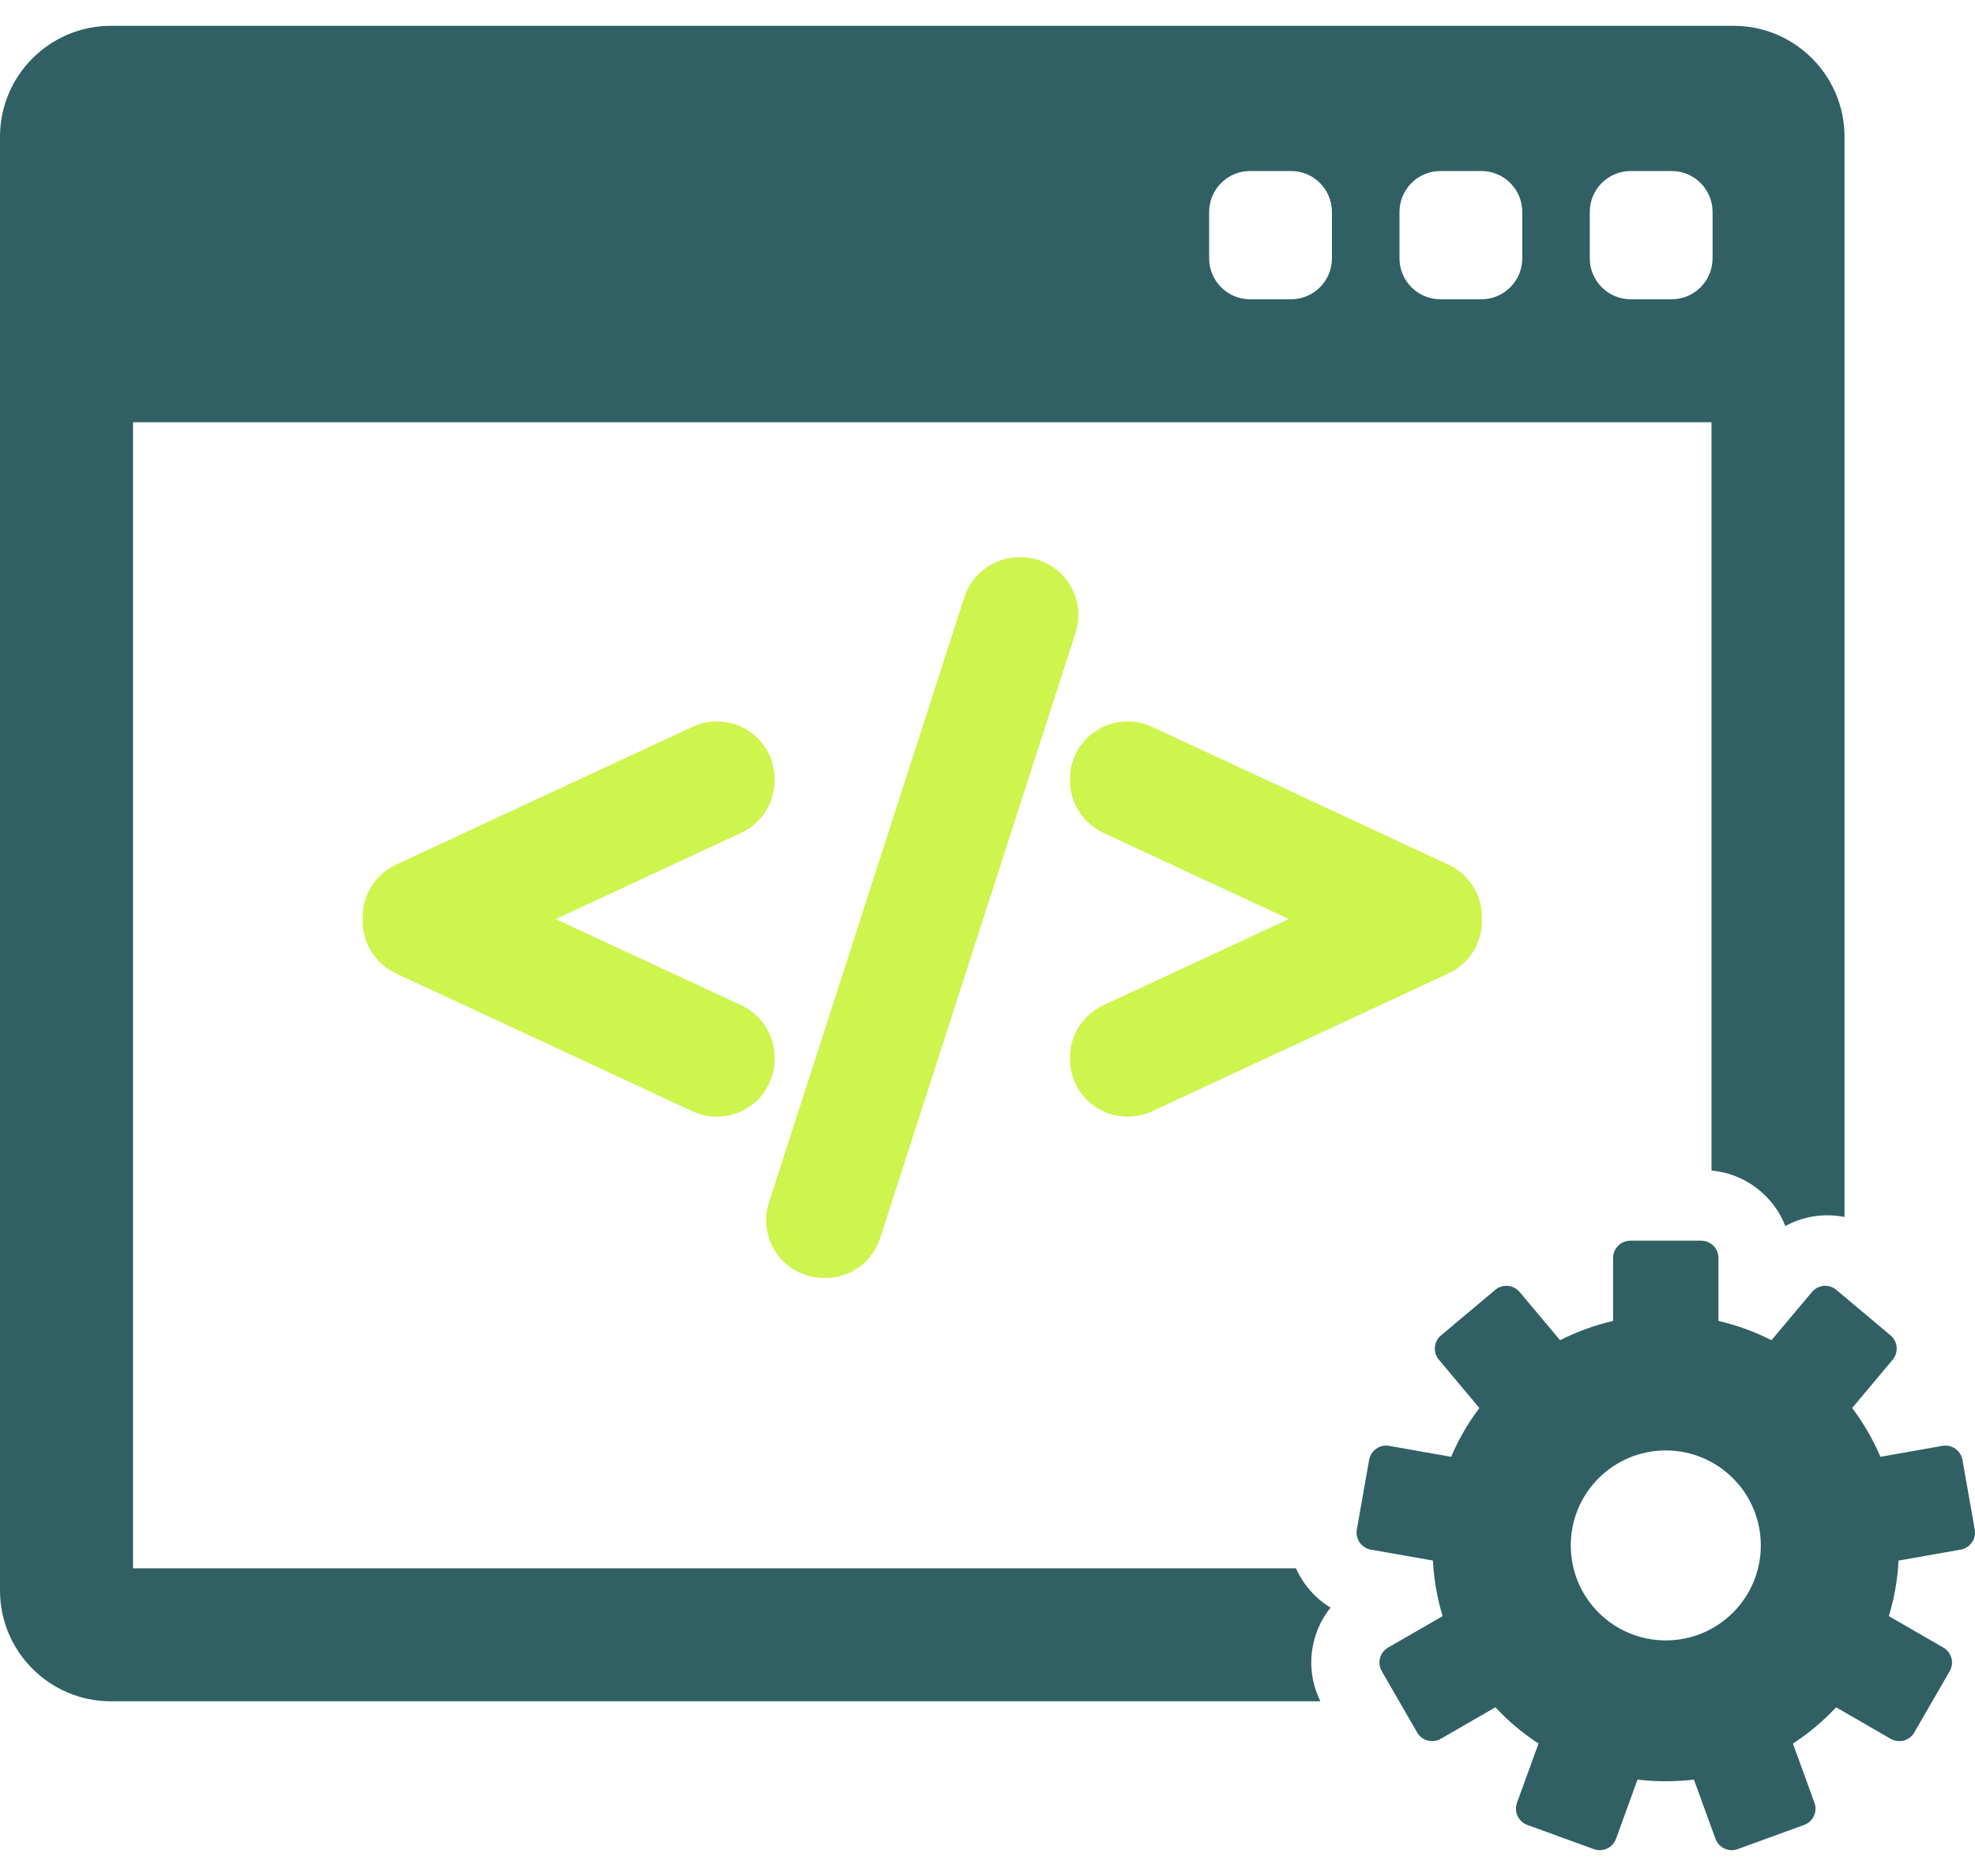
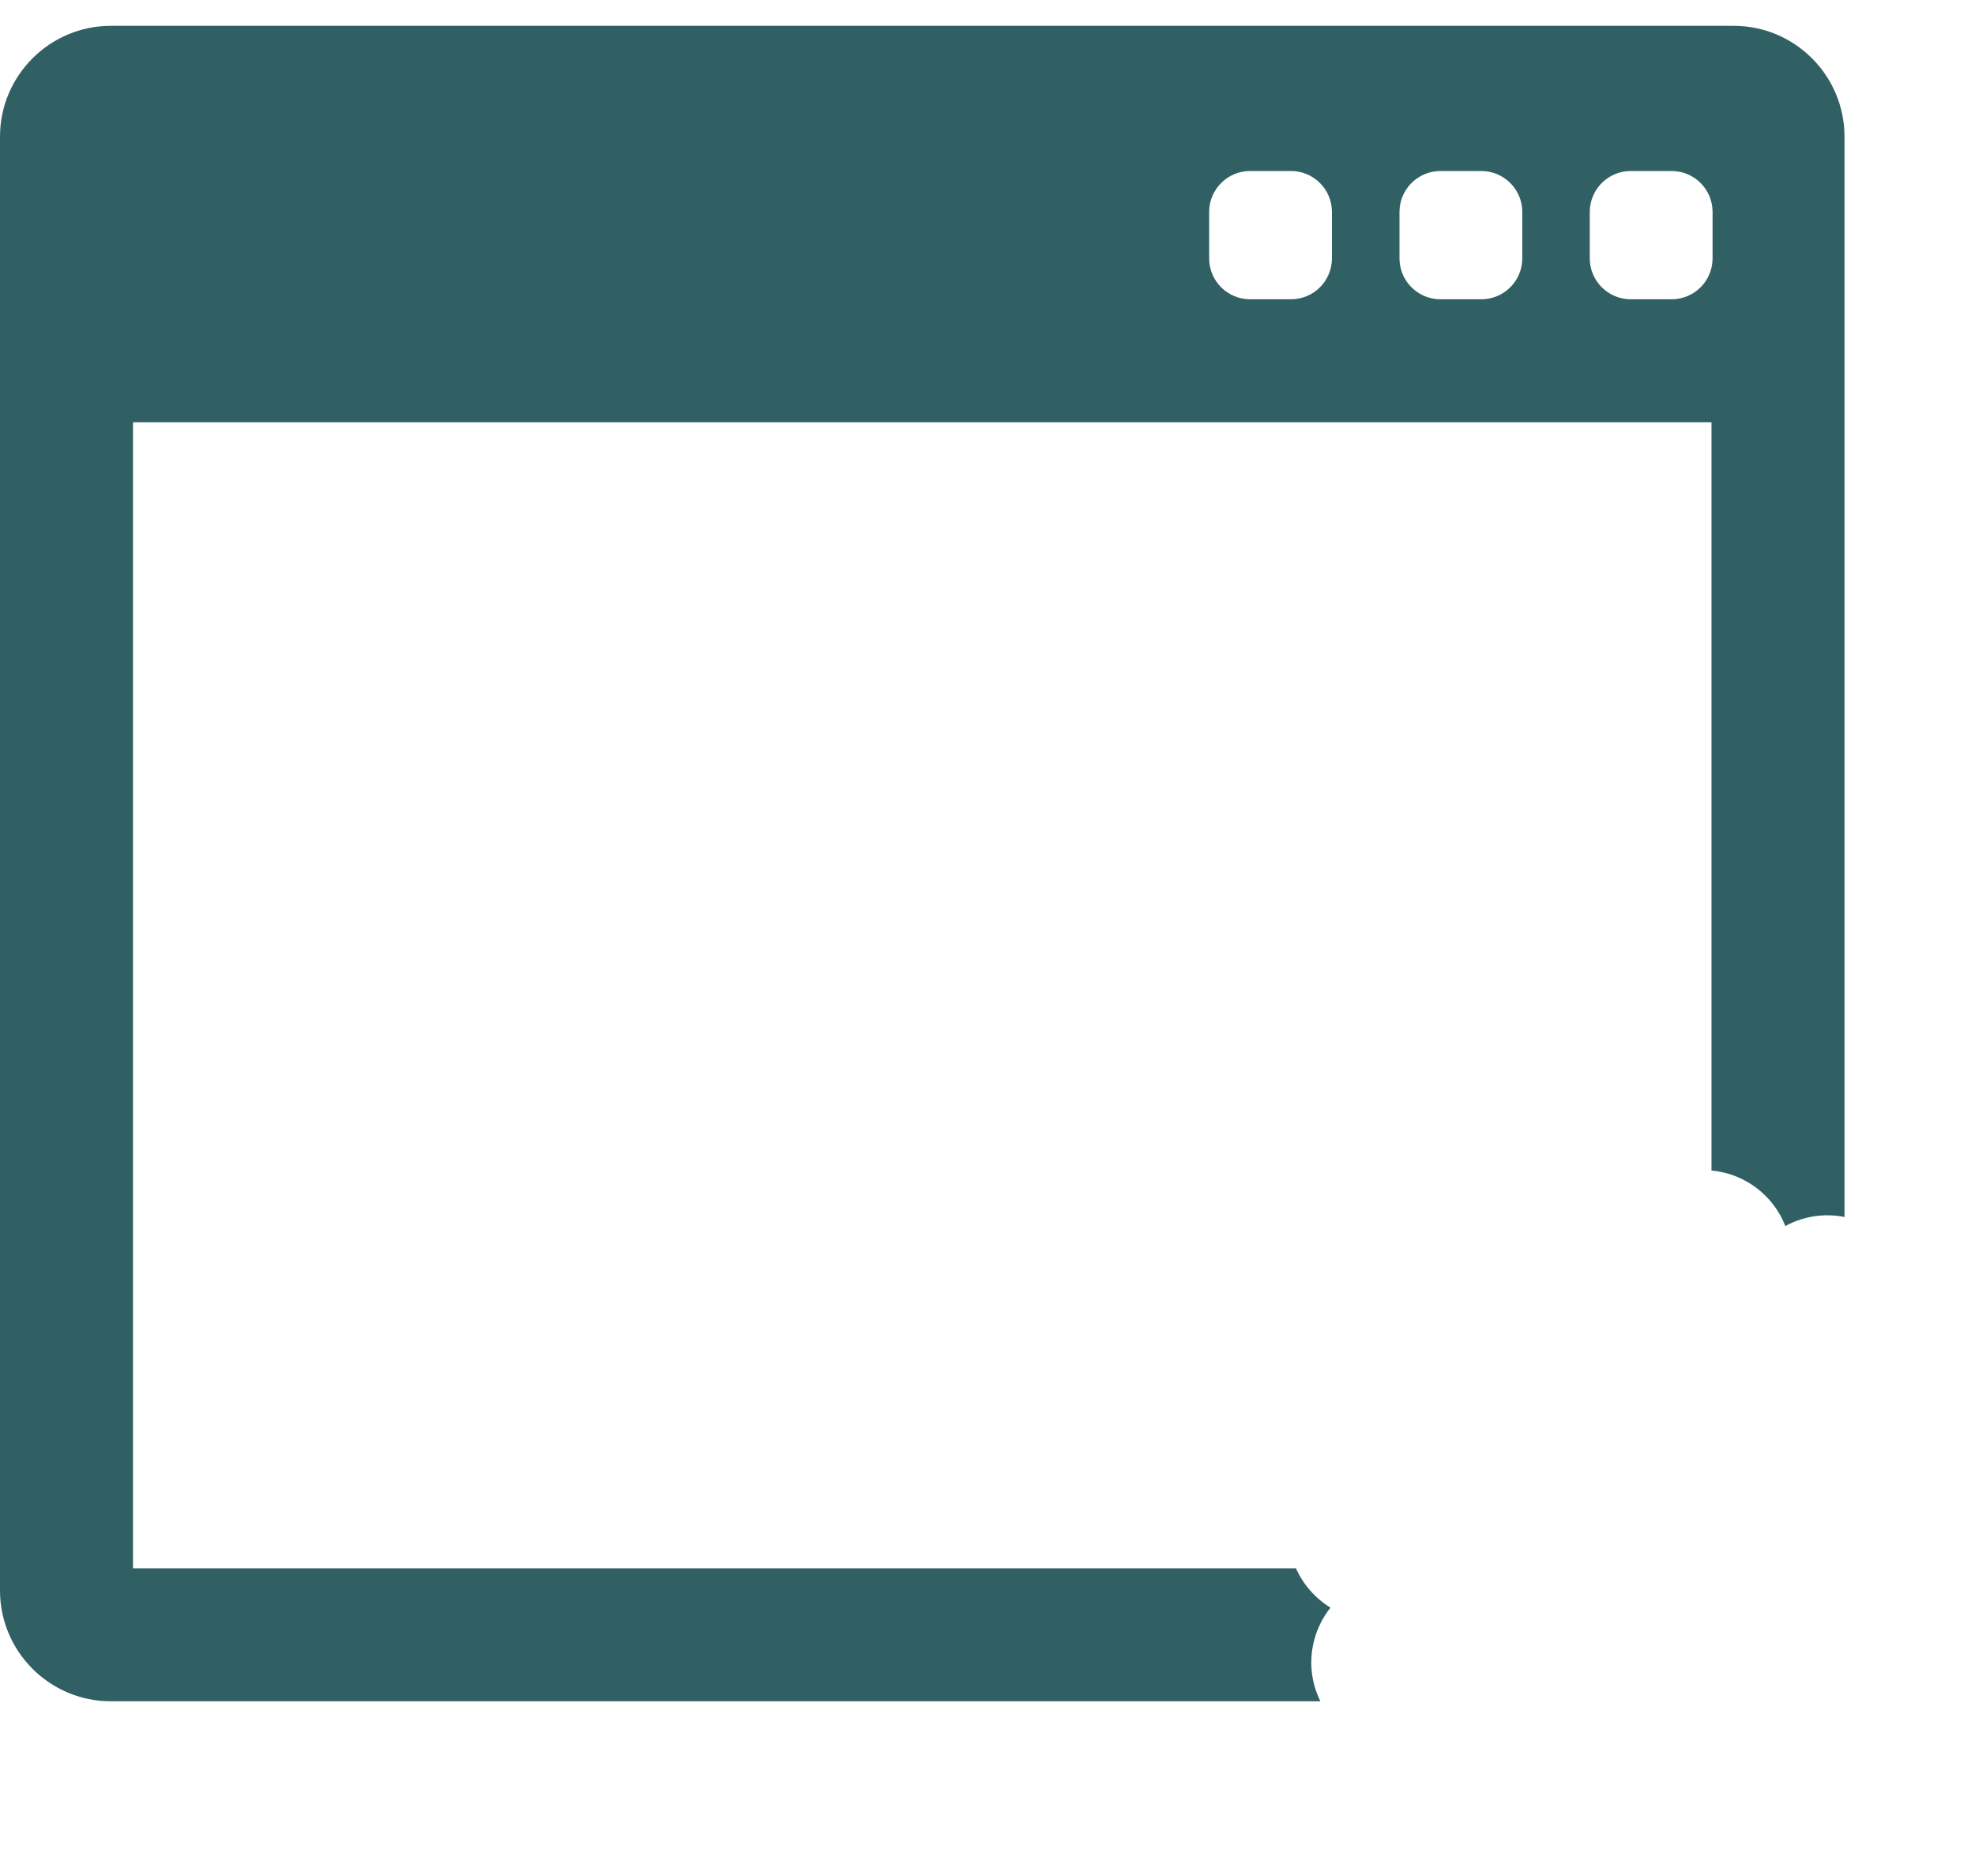
<svg xmlns="http://www.w3.org/2000/svg" width="40" height="38" viewBox="0 0 40 38" fill="none">
  <path d="M26.947 32.564C26.739 32.438 26.559 32.269 26.415 32.064C26.349 31.97 26.293 31.87 26.247 31.767H2.694V8.552H34.663V23.71C35.346 23.772 35.919 24.22 36.159 24.834C36.372 24.717 36.609 24.645 36.858 24.623C37.027 24.608 37.195 24.619 37.357 24.651V2.768C37.357 1.531 36.35 0.523 35.112 0.523H2.245C1.007 0.523 0 1.531 0 2.768V32.216C0 33.454 1.007 34.461 2.245 34.461H26.742C26.551 34.074 26.506 33.637 26.618 33.216C26.683 32.974 26.795 32.754 26.947 32.564ZM32.198 4.293C32.198 3.836 32.569 3.464 33.027 3.464H33.856C34.314 3.464 34.685 3.835 34.685 4.293V5.233C34.685 5.691 34.314 6.062 33.856 6.062H33.027C32.569 6.062 32.198 5.691 32.198 5.233V4.293ZM28.344 4.293C28.344 3.836 28.715 3.464 29.173 3.464H30.002C30.459 3.464 30.831 3.835 30.831 4.293V5.233C30.831 5.691 30.459 6.062 30.002 6.062H29.173C28.715 6.062 28.344 5.691 28.344 5.233V4.293ZM24.489 4.293C24.489 3.836 24.86 3.464 25.318 3.464H26.147C26.605 3.464 26.976 3.835 26.976 4.293V5.233C26.976 5.691 26.605 6.062 26.147 6.062H25.318C24.86 6.062 24.489 5.691 24.489 5.233V4.293Z" fill="#306063" />
-   <path d="M39.995 30.984L39.746 29.571C39.712 29.381 39.531 29.254 39.34 29.287L38.084 29.509C37.933 29.155 37.741 28.823 37.512 28.52L38.333 27.542C38.392 27.471 38.421 27.379 38.413 27.287C38.405 27.194 38.361 27.109 38.289 27.049L37.191 26.127C37.12 26.067 37.028 26.038 36.935 26.046C36.843 26.055 36.757 26.099 36.698 26.17L35.878 27.147C35.541 26.976 35.182 26.844 34.804 26.756V25.481C34.804 25.288 34.648 25.131 34.455 25.131H33.02C32.827 25.131 32.67 25.288 32.67 25.481V26.756C32.293 26.844 31.933 26.976 31.597 27.147L30.777 26.17C30.652 26.022 30.432 26.003 30.284 26.127L29.185 27.049C29.114 27.109 29.069 27.194 29.061 27.287C29.053 27.379 29.082 27.471 29.142 27.542L29.962 28.52C29.734 28.823 29.541 29.155 29.39 29.509L28.134 29.287C27.944 29.254 27.763 29.381 27.729 29.571L27.48 30.984C27.464 31.075 27.485 31.169 27.538 31.245C27.591 31.321 27.672 31.373 27.764 31.389L29.021 31.61C29.041 32 29.109 32.377 29.218 32.736L28.113 33.373C28.033 33.42 27.974 33.496 27.95 33.586C27.926 33.675 27.939 33.771 27.985 33.851L28.702 35.093C28.748 35.174 28.825 35.232 28.915 35.256C28.944 35.264 28.975 35.268 29.005 35.268C29.066 35.268 29.126 35.252 29.18 35.221L30.286 34.583C30.546 34.861 30.839 35.108 31.16 35.317L30.724 36.517C30.692 36.604 30.696 36.7 30.735 36.784C30.775 36.868 30.846 36.934 30.933 36.965L32.28 37.456C32.319 37.47 32.36 37.477 32.4 37.477C32.45 37.477 32.501 37.466 32.548 37.444C32.632 37.405 32.697 37.334 32.729 37.247L33.165 36.047C33.352 36.07 33.543 36.081 33.736 36.081C33.929 36.081 34.12 36.069 34.307 36.047L34.744 37.247C34.776 37.334 34.841 37.405 34.925 37.444C34.971 37.466 35.022 37.477 35.073 37.477C35.113 37.477 35.154 37.47 35.192 37.456L36.54 36.965C36.627 36.934 36.698 36.868 36.737 36.784C36.776 36.7 36.781 36.604 36.749 36.517L36.312 35.317C36.633 35.109 36.926 34.861 37.187 34.583L38.293 35.222C38.346 35.252 38.407 35.268 38.467 35.268C38.498 35.268 38.528 35.264 38.558 35.257C38.648 35.233 38.724 35.174 38.77 35.093L39.487 33.851C39.534 33.771 39.547 33.675 39.523 33.586C39.498 33.496 39.44 33.42 39.359 33.373L38.255 32.736C38.364 32.377 38.431 32 38.452 31.611L39.709 31.389C39.8 31.373 39.882 31.321 39.935 31.245C39.99 31.169 40.011 31.075 39.995 30.984ZM33.737 33.228C32.675 33.228 31.813 32.367 31.813 31.304C31.813 30.241 32.675 29.38 33.737 29.38C34.8 29.38 35.662 30.241 35.662 31.304C35.662 32.367 34.8 33.228 33.737 33.228Z" fill="#306063" />
-   <path d="M15.688 21.421C15.688 20.969 15.423 20.553 15.012 20.362L11.254 18.616L15.012 16.87C15.423 16.679 15.688 16.263 15.688 15.81V15.78C15.688 15.379 15.486 15.011 15.149 14.796C14.962 14.676 14.744 14.613 14.519 14.613C14.35 14.613 14.18 14.65 14.028 14.721L8.019 17.515C7.609 17.706 7.344 18.122 7.344 18.574V18.658C7.344 19.11 7.609 19.525 8.019 19.717L14.028 22.511C14.184 22.583 14.349 22.619 14.52 22.619C14.743 22.619 14.96 22.556 15.149 22.436C15.486 22.22 15.688 21.852 15.688 21.452L15.688 21.421Z" fill="#CEF44E" />
-   <path d="M21.617 11.766C21.397 11.466 21.045 11.287 20.674 11.287H20.644C20.134 11.287 19.686 11.613 19.531 12.098L15.572 24.364C15.46 24.718 15.523 25.108 15.742 25.409C15.961 25.708 16.314 25.887 16.685 25.887H16.715C17.225 25.887 17.672 25.561 17.827 25.076L21.785 12.811C21.899 12.457 21.836 12.067 21.617 11.766Z" fill="#CEF44E" />
-   <path d="M29.338 17.515L23.33 14.721C23.178 14.65 23.009 14.613 22.839 14.613C22.615 14.613 22.397 14.676 22.21 14.795C21.872 15.011 21.67 15.379 21.67 15.78V15.81C21.67 16.262 21.935 16.678 22.346 16.87L26.104 18.616L22.346 20.362C21.935 20.553 21.67 20.968 21.67 21.421V21.452C21.67 21.852 21.872 22.22 22.21 22.436C22.398 22.556 22.615 22.619 22.838 22.619C23.009 22.619 23.174 22.583 23.331 22.511L29.339 19.716C29.75 19.525 30.014 19.11 30.014 18.658V18.574C30.014 18.122 29.749 17.706 29.338 17.515Z" fill="#CEF44E" />
</svg>